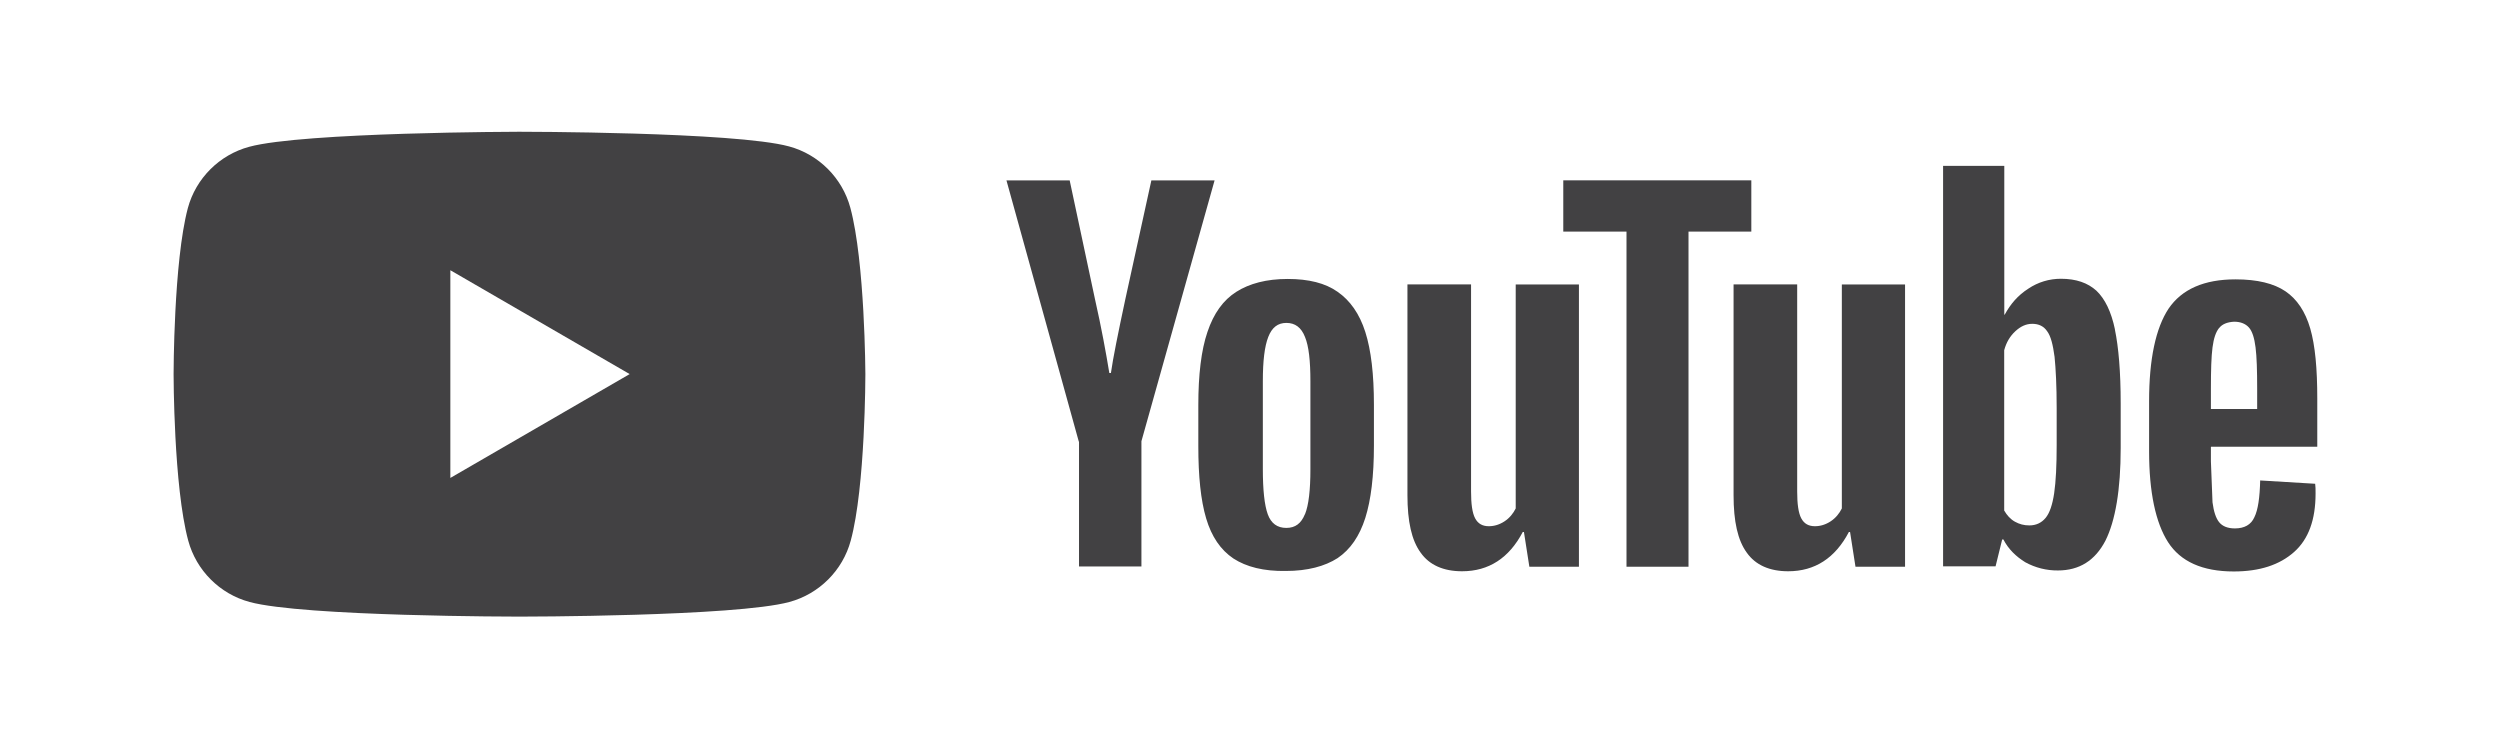
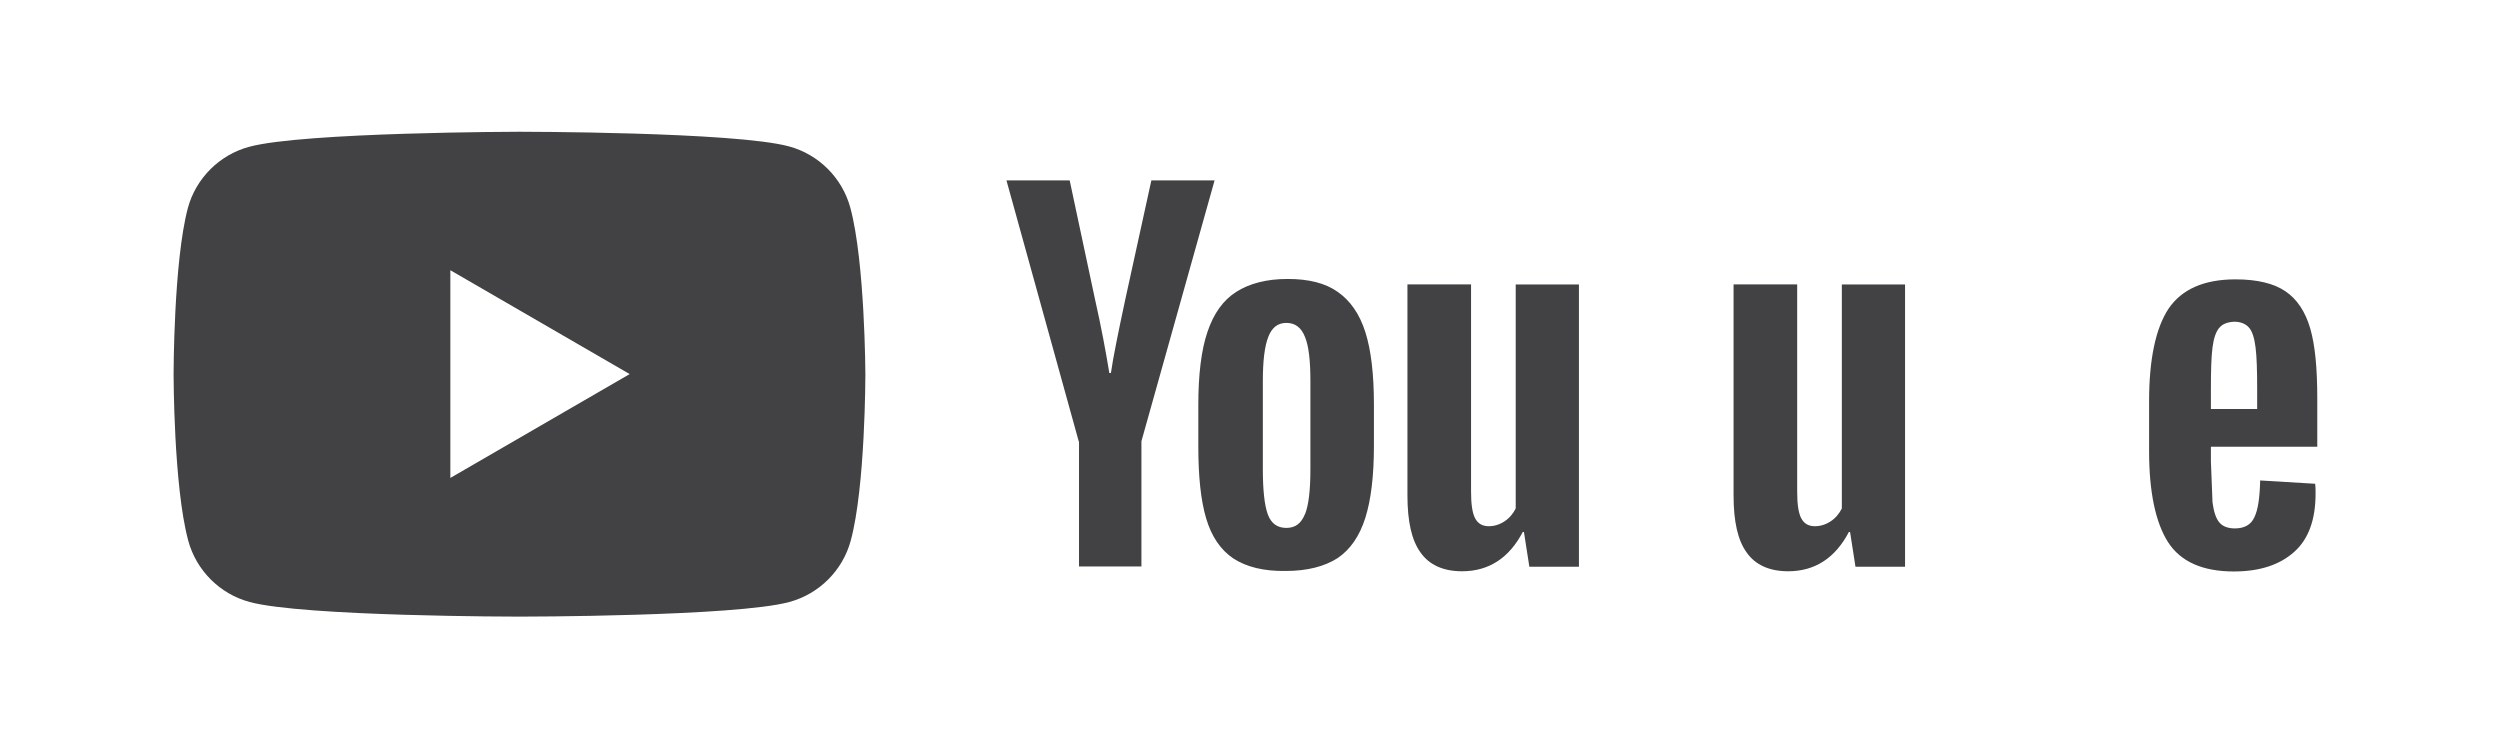
<svg xmlns="http://www.w3.org/2000/svg" id="Layer_1" data-name="Layer 1" viewBox="0 0 249.14 75">
  <defs>
    <style>
      .cls-1 {
        fill: #424143;
        stroke-width: 0px;
      }
    </style>
  </defs>
  <path class="cls-1" d="m84.74,20.7c-.8-2.96-3.14-5.31-6.11-6.11-5.35-1.46-26.9-1.46-26.9-1.46,0,0-21.55.04-26.9,1.5-2.96.8-5.31,3.14-6.11,6.11-1.42,5.35-1.42,16.55-1.42,16.55,0,0,0,11.19,1.46,16.59.8,2.96,3.14,5.31,6.11,6.11,5.35,1.46,26.9,1.46,26.9,1.46,0,0,21.55,0,26.9-1.46,2.96-.8,5.31-3.14,6.11-6.11,1.46-5.35,1.46-16.59,1.46-16.59,0,0-.04-11.19-1.5-16.59Zm-39.86,26.94v-20.71l17.87,10.35-17.87,10.35Z" />
  <g>
    <path class="cls-1" d="m122.92,55.66c-1.28-.86-2.18-2.18-2.72-4s-.78-4.2-.78-7.21v-4.08c0-3.01.29-5.48.91-7.29.62-1.85,1.57-3.17,2.88-4s3.01-1.28,5.11-1.28,3.75.41,4.98,1.28c1.24.86,2.18,2.18,2.76,4s.86,4.24.86,7.25v4.08c0,3.01-.29,5.4-.86,7.21-.58,1.81-1.48,3.13-2.76,4-1.28.82-3.01,1.28-5.15,1.28-2.22.04-3.95-.41-5.23-1.24Zm7.13-4.41c.37-.91.54-2.43.54-4.49v-8.77c0-2.02-.16-3.5-.54-4.41-.37-.95-.99-1.4-1.85-1.4s-1.44.45-1.81,1.4-.54,2.39-.54,4.41v8.77c0,2.06.16,3.58.49,4.49s.95,1.36,1.85,1.36,1.48-.45,1.85-1.36Zm90.28-6.71v1.44l.16,4.08c.12.91.33,1.57.66,1.98s.86.62,1.57.62c.95,0,1.61-.37,1.94-1.11.37-.74.54-1.98.58-3.67l5.48.33c.04.25.04.58.04.99,0,2.59-.7,4.53-2.14,5.81s-3.42,1.94-6.01,1.94c-3.13,0-5.31-.99-6.55-2.92-1.24-1.94-1.89-4.98-1.89-9.06v-4.98c0-4.2.66-7.29,1.94-9.23,1.32-1.94,3.54-2.92,6.67-2.92,2.18,0,3.83.41,4.98,1.19s1.98,2.02,2.47,3.71.7,4,.7,6.96v4.82h-10.59v.04Zm.82-11.86c-.33.41-.54,1.03-.66,1.94-.12.91-.16,2.27-.16,4.12v2.02h4.61v-2.02c0-1.81-.04-3.17-.16-4.12s-.33-1.61-.66-1.98-.82-.58-1.48-.58c-.7.04-1.19.25-1.48.62Zm-113.64,11.33l-7.21-26.03h6.3l2.51,11.78c.66,2.92,1.11,5.4,1.44,7.41h.16c.21-1.48.7-3.91,1.44-7.37l2.59-11.82h6.3l-7.29,25.99v12.48h-6.22v-12.44h-.04Z" />
    <path id="B" class="cls-1" d="m157.35,28.35v28.13h-4.94l-.54-3.46h-.12c-1.36,2.59-3.38,3.91-6.05,3.91-1.85,0-3.25-.62-4.12-1.85-.91-1.24-1.32-3.13-1.32-5.73v-21.01h6.34v20.64c0,1.24.12,2.14.41,2.68s.74.78,1.36.78c.54,0,1.07-.16,1.57-.49s.86-.78,1.11-1.28v-22.32h6.3Z" />
    <path id="B-2" data-name="B" class="cls-1" d="m189.85,28.35v28.13h-4.94l-.54-3.46h-.12c-1.36,2.59-3.38,3.91-6.05,3.91-1.85,0-3.25-.62-4.12-1.85-.91-1.24-1.32-3.13-1.32-5.73v-21.01h6.34v20.64c0,1.24.12,2.14.41,2.68s.74.78,1.36.78c.54,0,1.07-.16,1.57-.49s.86-.78,1.11-1.28v-22.32h6.3Z" />
-     <path class="cls-1" d="m174.57,23.08h-6.3v33.4h-6.18V23.08h-6.3v-5.11h18.74v5.11h.04Zm36.2,9.76c-.37-1.77-.99-3.05-1.85-3.87-.86-.78-2.02-1.19-3.54-1.19-1.15,0-2.27.33-3.25.99-1.03.66-1.77,1.52-2.35,2.59h-.04v-14.83h-6.1v39.91h5.23l.66-2.68h.12c.49.95,1.24,1.69,2.18,2.27,1,.55,2.12.83,3.25.82,2.14,0,3.71-.99,4.74-2.97.99-1.98,1.52-5.07,1.52-9.23v-4.45c0-3.13-.21-5.6-.58-7.37Zm-5.81,11.49c0,2.06-.08,3.67-.25,4.82s-.45,1.98-.86,2.47-.95.74-1.61.74c-.54,0-.99-.12-1.44-.37s-.78-.62-1.07-1.11v-15.98c.21-.78.58-1.4,1.11-1.89s1.07-.74,1.69-.74c.66,0,1.15.25,1.48.74.37.49.58,1.36.74,2.55.12,1.19.21,2.88.21,5.11v3.67Z" />
  </g>
</svg>